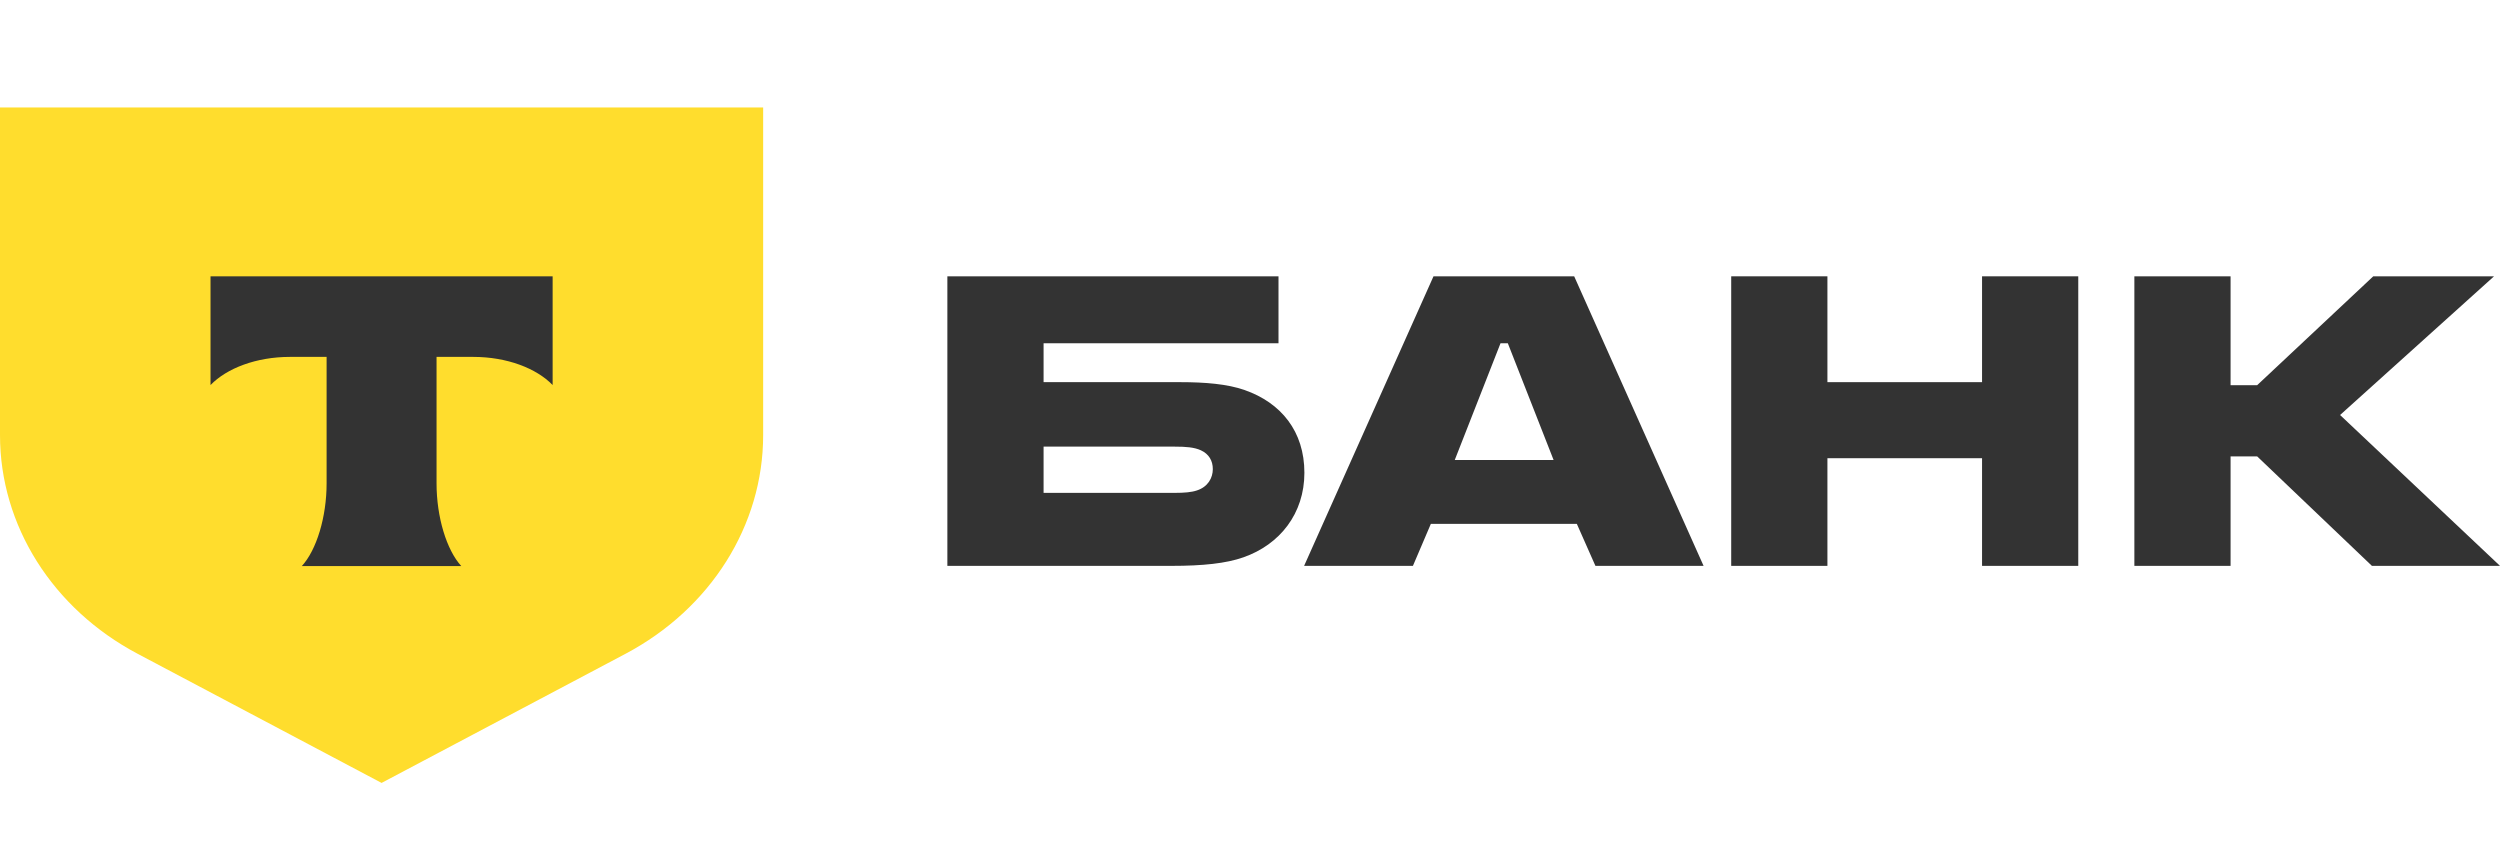
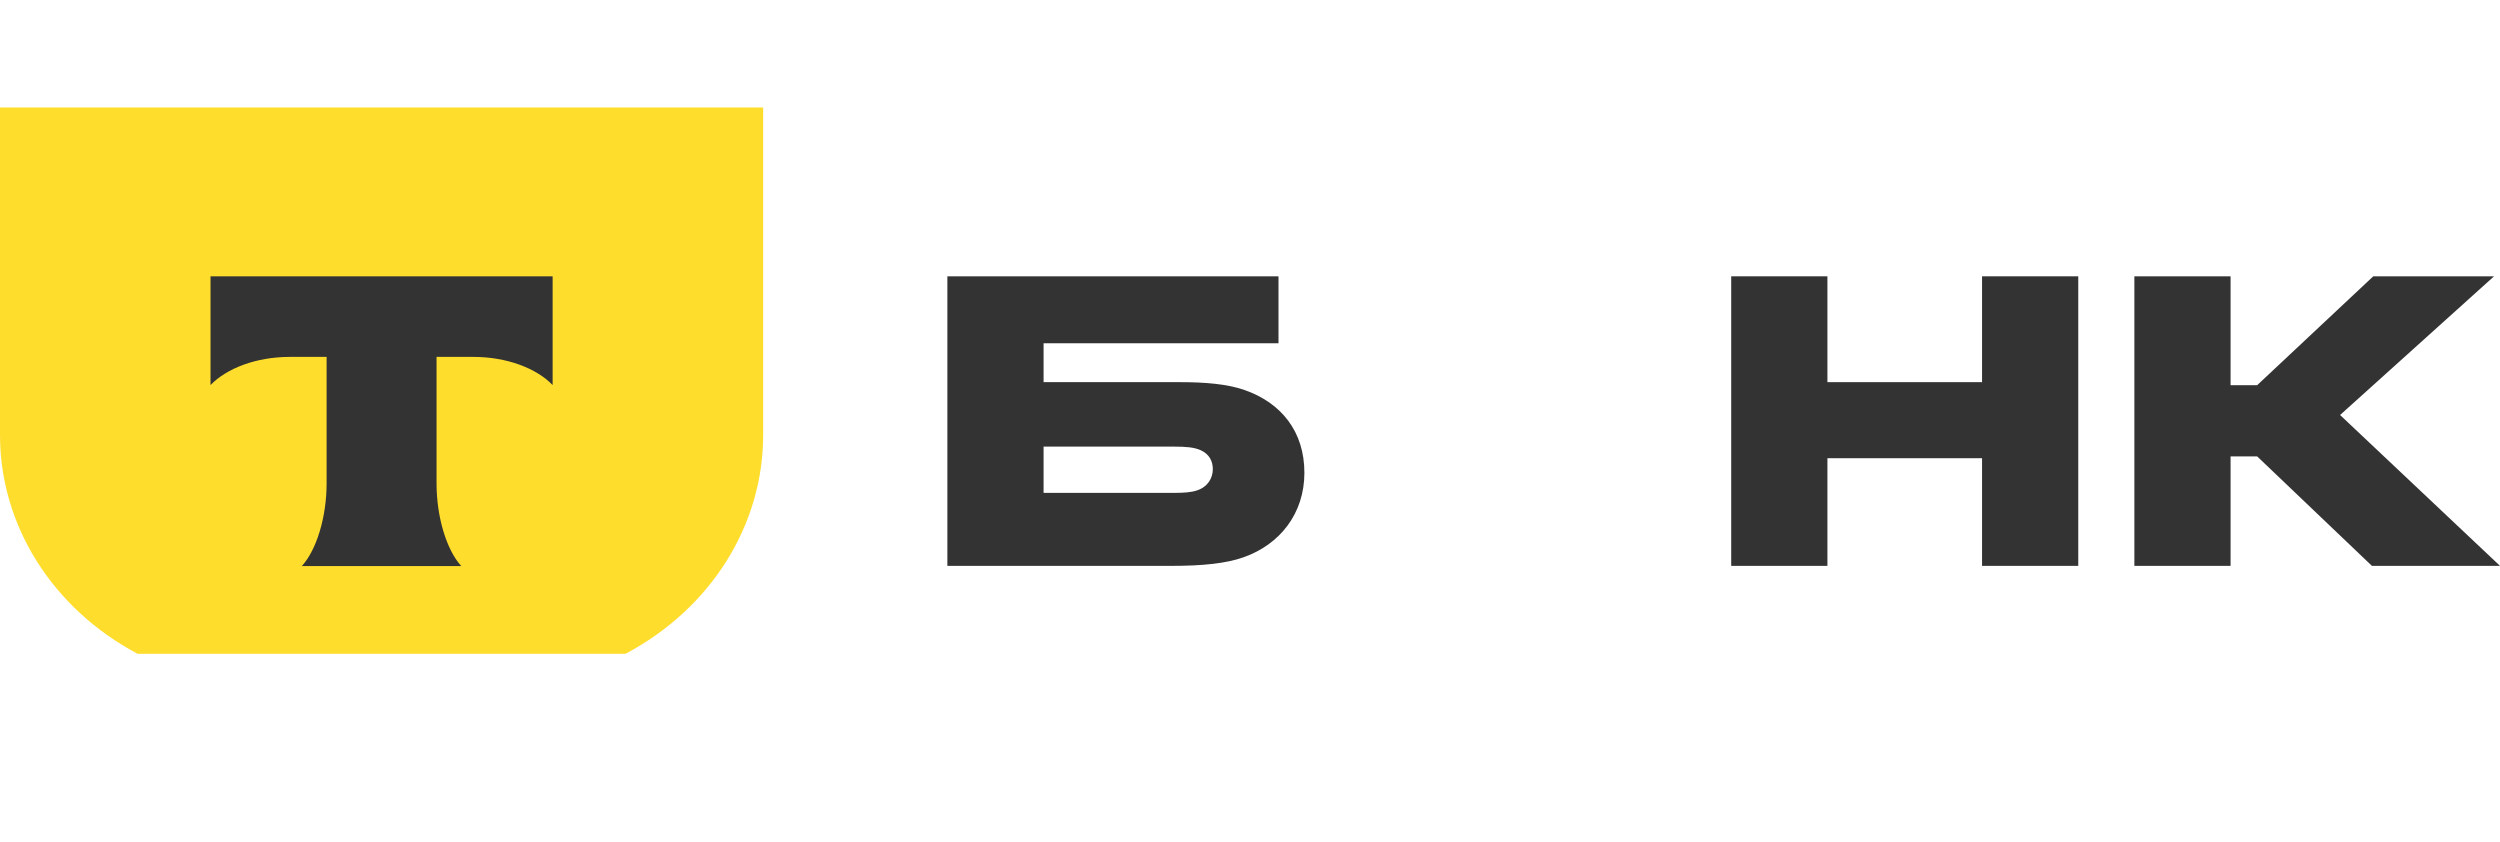
<svg xmlns="http://www.w3.org/2000/svg" width="95" height="32" viewBox="0 0 95 32" fill="none">
  <g id="T-Bank_RU_logo 1">
    <path id="Vector" d="M47.297 14.822C46.642 14.591 45.784 14.522 44.851 14.522H39.656V13.043H48.583V10.5H36V21.503H44.523C45.709 21.503 46.591 21.41 47.247 21.179C48.634 20.694 49.567 19.515 49.567 17.966C49.567 16.394 48.684 15.308 47.297 14.822ZM45.481 18.637C45.28 18.706 45.002 18.729 44.649 18.729H39.656V16.972H44.649C45.053 16.972 45.381 16.995 45.633 17.111C45.935 17.25 46.087 17.504 46.087 17.827C46.087 18.151 45.91 18.498 45.481 18.637Z" fill="#333333" />
-     <path id="Vector_2" d="M59.819 10.5H54.473L49.556 21.503H53.691L54.372 19.908H59.92L60.626 21.503H64.736L59.819 10.5ZM55.28 17.481L57.02 13.043H57.297L59.037 17.481H55.28Z" fill="#333333" />
    <path id="Vector_3" d="M69.442 17.412V21.503H65.786V10.5H69.442V14.522H75.318V10.5H78.974V21.503H75.318V17.412H69.442Z" fill="#333333" />
    <path id="Vector_4" d="M84.762 17.342V21.503H81.106V10.5H84.762V14.638H85.771L90.184 10.5H94.773L88.923 15.77L95 21.503H90.133L85.771 17.342H84.762Z" fill="#333333" />
-     <path id="Vector_5" d="M0 4.084H29V16.537C29 19.964 27.005 23.131 23.768 24.845L14.5 29.751L5.232 24.845C1.995 23.131 3.32377e-06 19.964 3.32377e-06 16.537L0 4.084Z" fill="#FFDD2D" />
+     <path id="Vector_5" d="M0 4.084H29V16.537C29 19.964 27.005 23.131 23.768 24.845L5.232 24.845C1.995 23.131 3.32377e-06 19.964 3.32377e-06 16.537L0 4.084Z" fill="#FFDD2D" />
    <path id="Vector_6" fill-rule="evenodd" clip-rule="evenodd" d="M8 10.5V14.632C8.616 13.994 9.737 13.562 11.019 13.562H12.411V18.366C12.411 19.644 12.032 20.895 11.47 21.51H17.528C16.967 20.894 16.589 19.645 16.589 18.368V13.562H17.982C19.263 13.562 20.384 13.994 21 14.632V10.5H8Z" fill="#333333" />
  </g>
</svg>